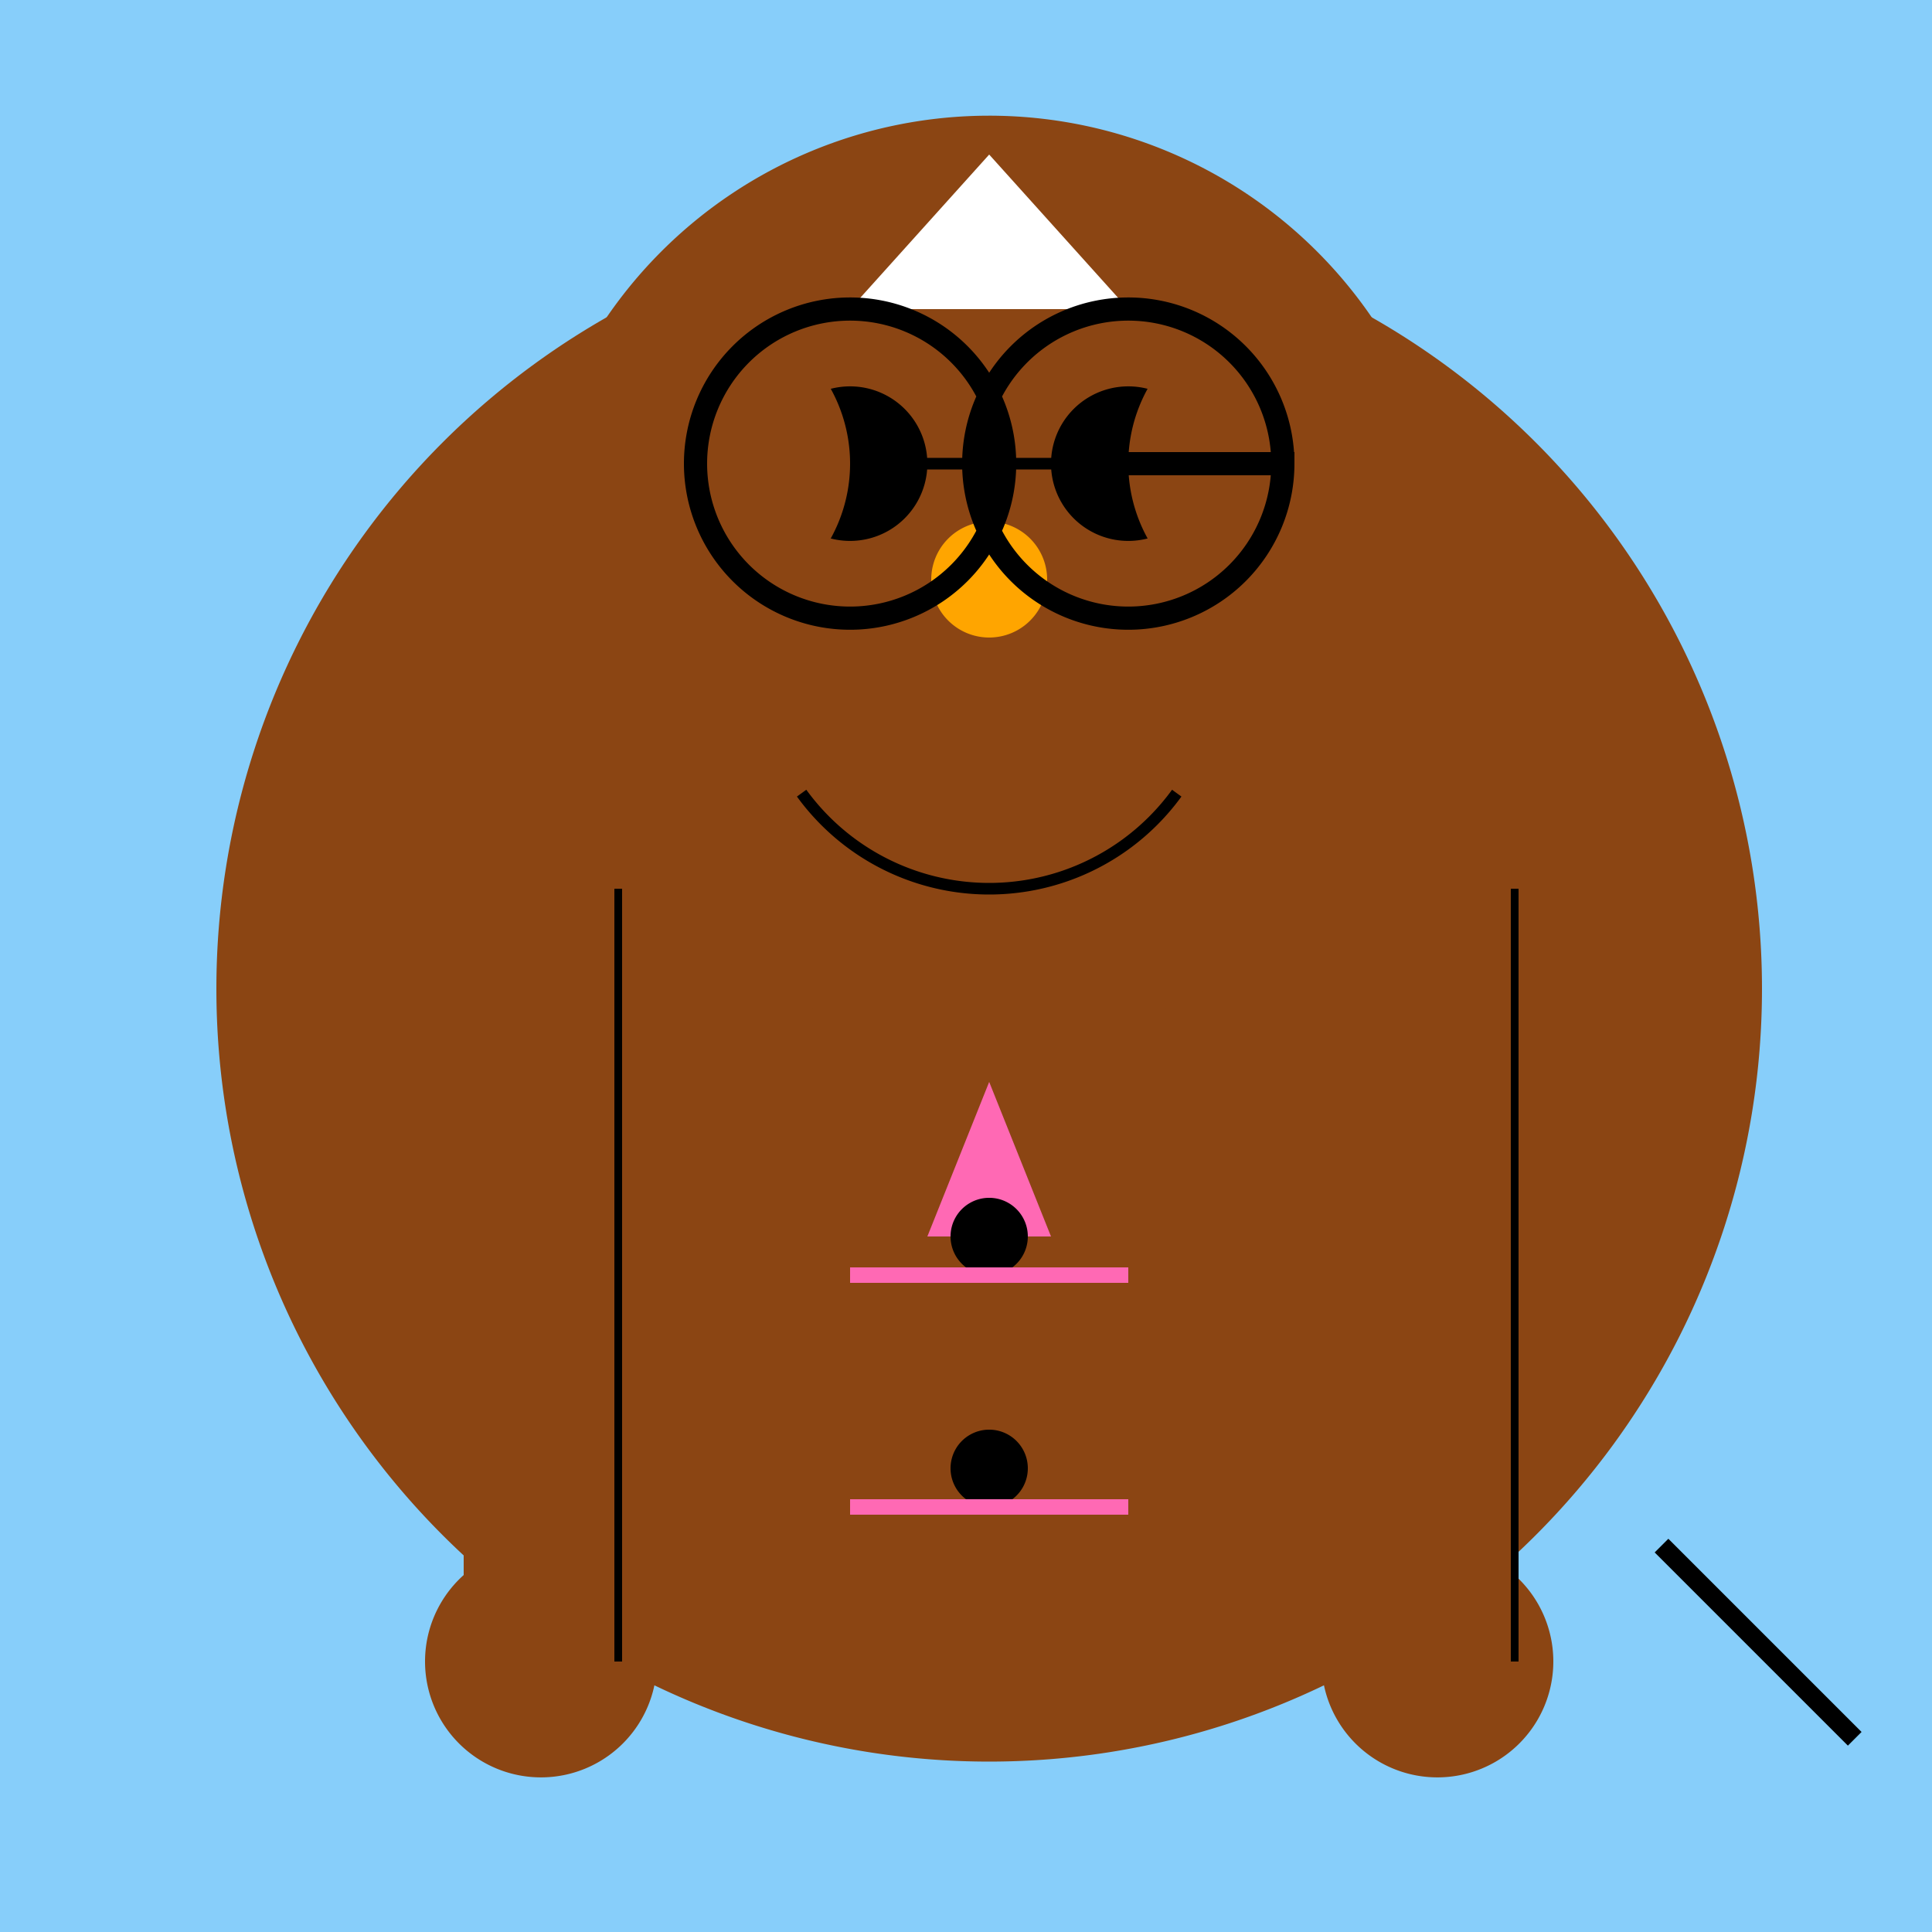
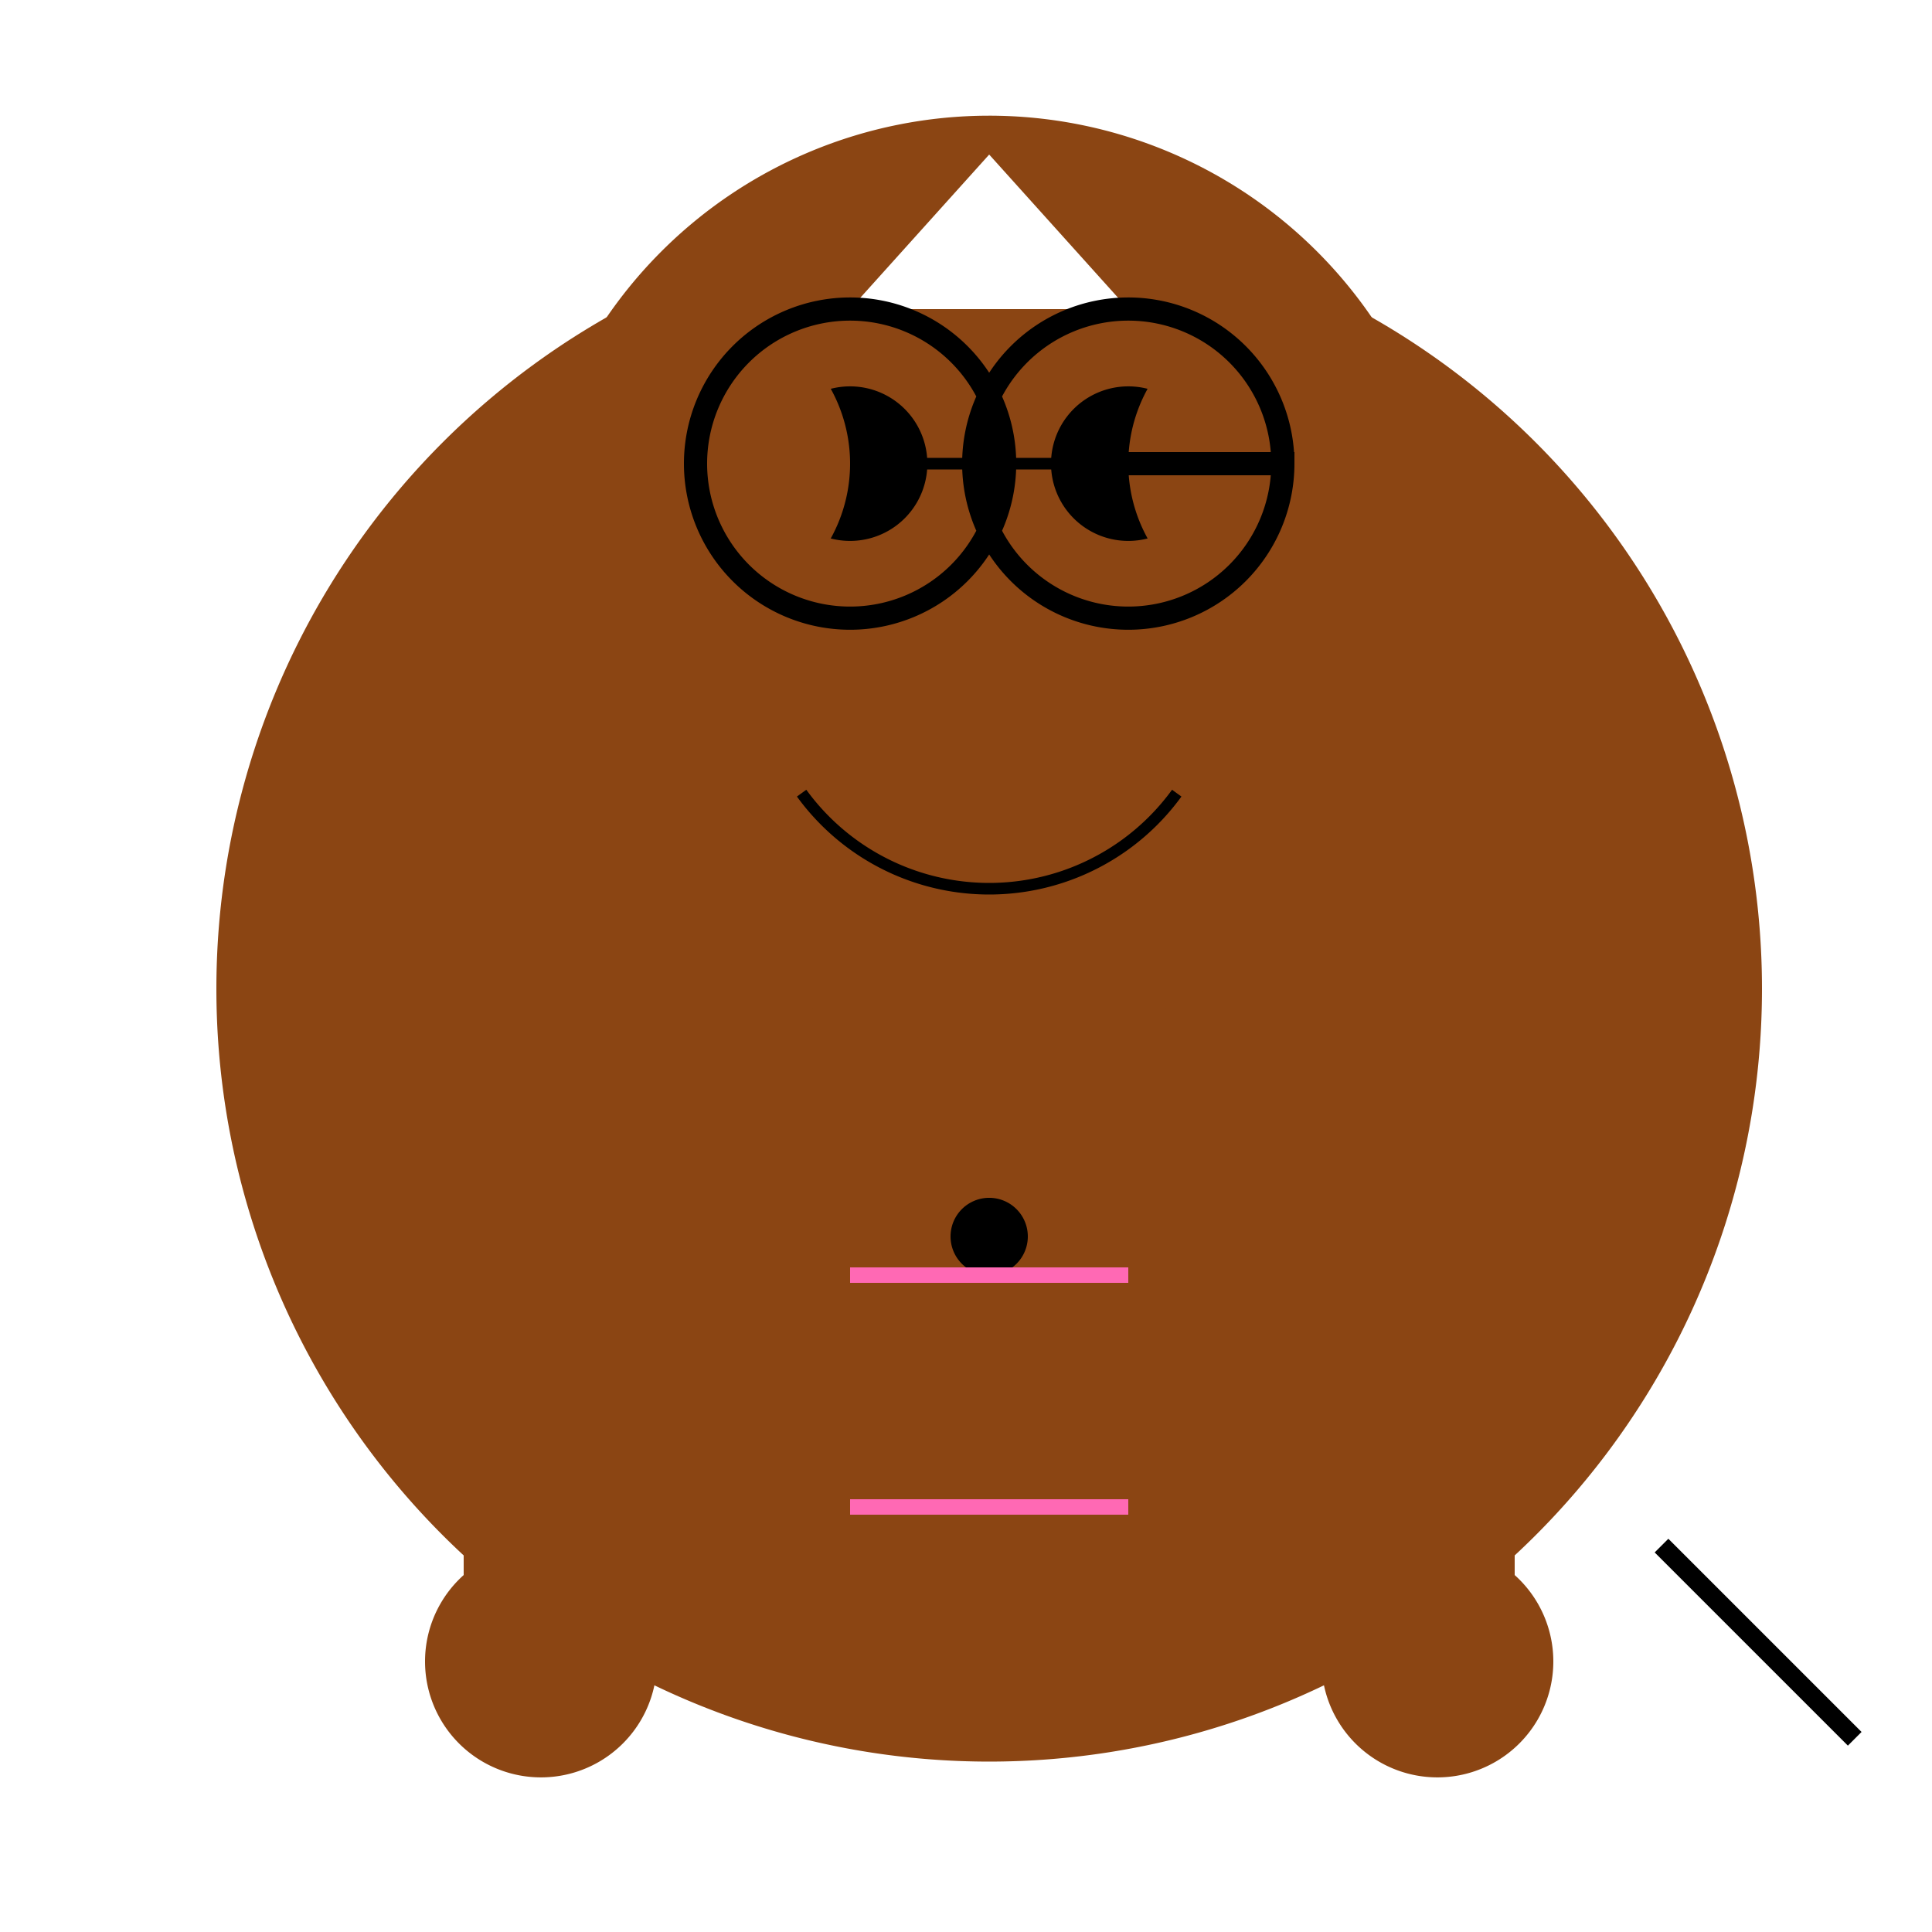
<svg xmlns="http://www.w3.org/2000/svg" width="500" height="500">
  <defs />
  <g>
-     <rect fill="#87CEFA" stroke="none" x="0" y="0" width="512" height="512" />
    <path fill="#8B4513" stroke="none" paint-order="stroke fill markers" d=" M 456 256 A 200 200 0 1 1 456 255.8" />
    <path fill="#8B4513" stroke="none" paint-order="stroke fill markers" d=" M 376 150 A 120 120 0 1 1 376 149.88" />
    <path fill="#000000" stroke="none" paint-order="stroke fill markers" d=" M 240 120 A 20 20 0 1 1 240 119.98" />
    <path fill="#000000" stroke="none" paint-order="stroke fill markers" d=" M 312 120 A 20 20 0 1 1 312 119.98" />
-     <path fill="#FFA500" stroke="none" paint-order="stroke fill markers" d=" M 271 150 A 15 15 0 1 1 271 149.985" />
    <path fill="none" stroke="#000000" paint-order="fill stroke markers" d=" M 304.541 205.267 A 60 60 0 0 1 207.459 205.267" stroke-miterlimit="10" stroke-width="3" stroke-dasharray="" />
    <path fill="#8B4513" stroke="none" paint-order="stroke fill markers" d=" M 220 120 A 40 40 0 1 1 220 119.96" />
    <path fill="#8B4513" stroke="none" paint-order="stroke fill markers" d=" M 372 120 A 40 40 0 1 1 372 119.96" />
    <path fill="#FFFFFF" stroke="none" paint-order="stroke fill markers" d=" M 220 80 L 292 80 L 256 40 Z" />
    <path fill="none" stroke="#000000" paint-order="fill stroke markers" d=" M 260 120 A 40 40 0 1 1 260 119.96 M 292 120 L 332 120 A 40 40 0 1 1 332 119.96" stroke-miterlimit="10" stroke-width="6" stroke-dasharray="" />
    <path fill="none" stroke="#000000" paint-order="fill stroke markers" d=" M 256 100 L 256 140 M 230 120 L 282 120" stroke-miterlimit="10" stroke-width="3" stroke-dasharray="" />
-     <path fill="#FF69B4" stroke="none" paint-order="stroke fill markers" d=" M 256 280 L 240 320 L 272 320 Z" />
+     <path fill="#FF69B4" stroke="none" paint-order="stroke fill markers" d=" M 256 280 L 272 320 Z" />
    <rect fill="#8B4513" stroke="none" x="120" y="230" width="40" height="200" />
    <rect fill="#8B4513" stroke="none" x="352" y="230" width="40" height="200" />
    <path fill="#8B4513" stroke="none" paint-order="stroke fill markers" d=" M 170 430 A 30 30 0 1 1 170 429.97" />
    <path fill="#8B4513" stroke="none" paint-order="stroke fill markers" d=" M 402 430 A 30 30 0 1 1 402 429.97" />
-     <path fill="none" stroke="#000000" paint-order="fill stroke markers" d=" M 160 230 L 160 430 M 392 230 L 392 430" stroke-miterlimit="10" stroke-width="2" stroke-dasharray="" />
    <path fill="#000000" stroke="none" paint-order="stroke fill markers" d=" M 266 320 A 10 10 0 1 1 266 319.99" />
-     <path fill="#000000" stroke="none" paint-order="stroke fill markers" d=" M 266 380 A 10 10 0 1 1 266 379.99" />
    <path fill="none" stroke="#FF69B4" paint-order="fill stroke markers" d=" M 220 330 L 292 330 M 220 390 L 292 390" stroke-miterlimit="10" stroke-width="4" stroke-dasharray="" />
    <path fill="none" stroke="#000000" paint-order="fill stroke markers" d=" M 430 400 L 480 450" stroke-miterlimit="10" stroke-width="5" stroke-dasharray="" />
  </g>
</svg>